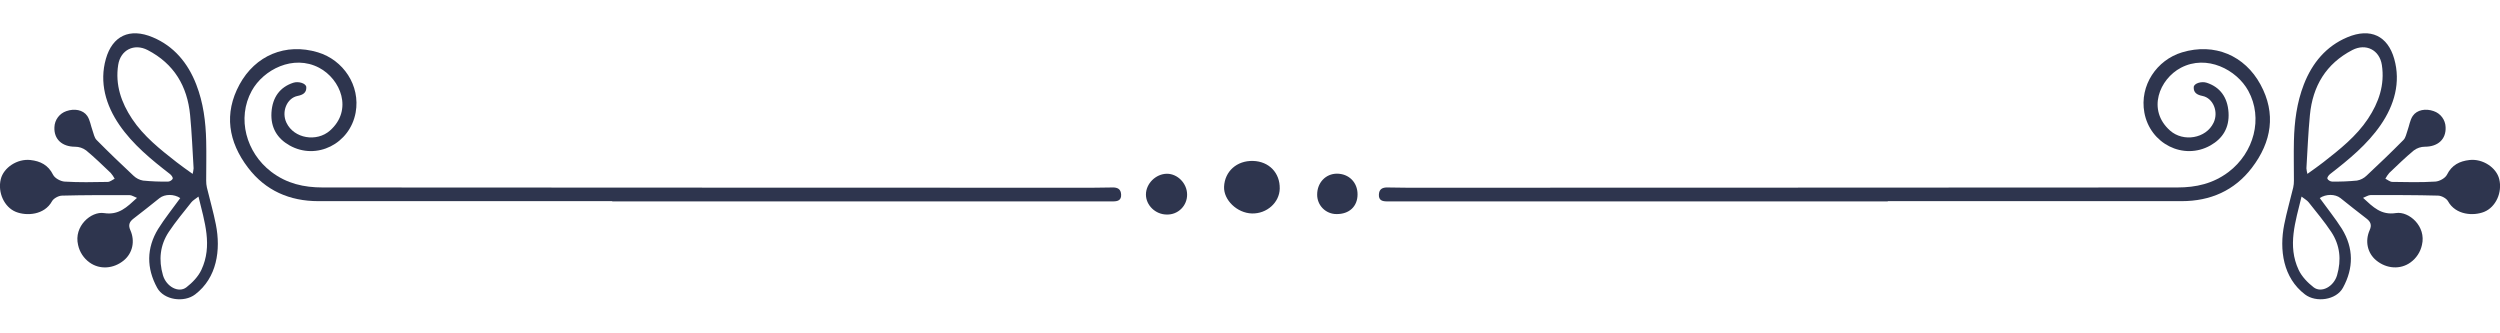
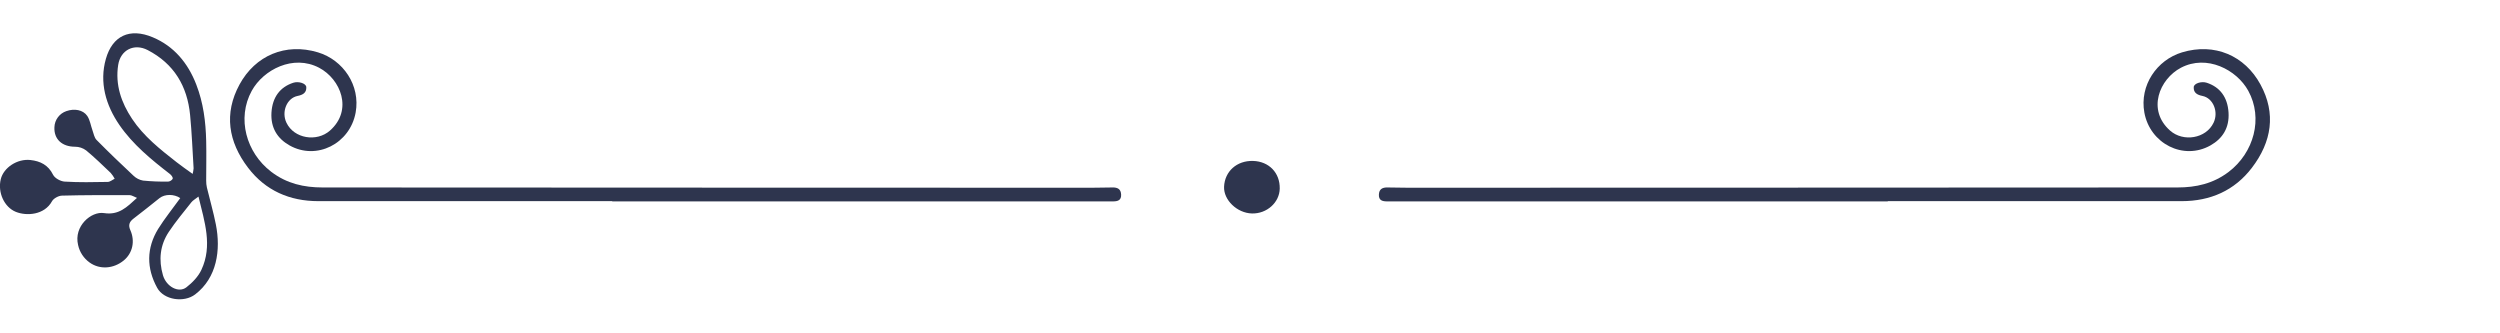
<svg xmlns="http://www.w3.org/2000/svg" width="120" height="16" viewBox="0 0 150 16" fill="none">
  <g clip-path="url(#clip0)">
    <path d="M10.815 9.885C10.444 9.635 9.895 9.635 9.574 9.885C9.051 10.297 8.536 10.721 8.005 11.121C7.754 11.313 7.69 11.515 7.819 11.805C8.116 12.466 7.957 13.185 7.432 13.621C6.816 14.132 5.984 14.188 5.378 13.752C5.024 13.5 4.776 13.124 4.685 12.698C4.415 11.575 5.469 10.665 6.239 10.785C7.129 10.923 7.605 10.436 8.219 9.873C8.037 9.803 7.901 9.706 7.766 9.706C6.415 9.706 5.065 9.701 3.716 9.738C3.51 9.743 3.214 9.905 3.122 10.072C2.664 10.908 1.594 10.971 0.949 10.711C0.255 10.429 -0.148 9.548 0.046 8.753C0.214 8.056 1.038 7.513 1.825 7.601C2.419 7.667 2.892 7.897 3.184 8.485C3.287 8.693 3.633 8.881 3.88 8.896C4.737 8.949 5.601 8.931 6.462 8.915C6.603 8.915 6.742 8.79 6.88 8.722C6.814 8.599 6.735 8.483 6.644 8.377C6.161 7.917 5.683 7.45 5.169 7.025C4.978 6.882 4.747 6.805 4.508 6.804C3.726 6.804 3.229 6.356 3.265 5.629C3.273 5.415 3.345 5.208 3.474 5.036C3.602 4.864 3.78 4.735 3.983 4.667C4.456 4.5 4.981 4.583 5.237 4.958C5.404 5.209 5.445 5.537 5.551 5.828C5.622 6.023 5.658 6.261 5.794 6.397C6.517 7.129 7.259 7.842 8.011 8.544C8.169 8.695 8.368 8.797 8.583 8.835C9.083 8.884 9.585 8.904 10.088 8.896C10.184 8.896 10.338 8.801 10.362 8.721C10.385 8.641 10.278 8.505 10.195 8.44C9.073 7.572 7.97 6.67 7.162 5.495C6.346 4.308 5.953 2.944 6.352 1.534C6.742 0.158 7.773 -0.348 9.165 0.237C10.43 0.767 11.274 1.773 11.776 3.071C12.201 4.166 12.344 5.301 12.371 6.459C12.39 7.252 12.371 8.047 12.371 8.838C12.369 8.977 12.384 9.116 12.414 9.252C12.591 9.993 12.806 10.727 12.953 11.473C13.254 12.994 13.021 14.666 11.709 15.665C11.04 16.175 9.833 16.004 9.43 15.268C8.784 14.09 8.784 12.887 9.489 11.735C9.883 11.103 10.358 10.521 10.815 9.885ZM11.558 8.434C11.586 8.325 11.606 8.213 11.616 8.1C11.55 7.032 11.51 5.962 11.406 4.898C11.239 3.167 10.441 1.823 8.858 1.003C8.05 0.585 7.231 0.994 7.091 1.895C6.905 3.092 7.28 4.16 7.921 5.126C8.619 6.178 9.608 6.96 10.596 7.732C10.88 7.956 11.184 8.164 11.558 8.434ZM11.909 9.794C11.716 9.946 11.575 10.021 11.483 10.136C11.021 10.721 10.54 11.294 10.128 11.913C9.599 12.71 9.51 13.597 9.777 14.514C9.976 15.194 10.711 15.601 11.182 15.24C11.542 14.961 11.896 14.595 12.084 14.19C12.762 12.741 12.275 11.312 11.909 9.795V9.794Z" fill="#2E354E" />
    <path d="M36.735 10.069C30.857 10.069 24.979 10.069 19.099 10.069C17.382 10.069 15.933 9.438 14.887 8.068C13.696 6.508 13.426 4.809 14.371 3.071C15.316 1.333 17.129 0.554 19.077 1.141C20.591 1.598 21.634 3.122 21.339 4.752C20.999 6.62 18.998 7.639 17.375 6.726C16.643 6.314 16.232 5.668 16.288 4.751C16.345 3.834 16.801 3.224 17.6 2.964C17.913 2.863 18.366 3.001 18.378 3.227C18.396 3.568 18.169 3.694 17.857 3.756C17.209 3.884 16.873 4.712 17.188 5.365C17.642 6.317 19.004 6.535 19.796 5.837C21.197 4.6 20.438 2.744 19.146 2.065C17.594 1.25 15.803 2.179 15.105 3.448C14.197 5.102 14.771 7.159 16.275 8.308C17.212 9.022 18.242 9.247 19.356 9.248C30.556 9.258 53.459 9.26 64.654 9.264C65.349 9.264 66.044 9.264 66.739 9.248C67.06 9.239 67.256 9.346 67.268 9.682C67.28 10.018 67.067 10.084 66.775 10.084C60.661 10.08 42.845 10.084 36.731 10.084L36.735 10.069Z" fill="#2E354E" />
-     <path d="M139.186 9.884C139.558 9.633 140.106 9.633 140.427 9.884C140.95 10.296 141.465 10.72 141.997 11.12C142.247 11.312 142.313 11.514 142.182 11.804C141.886 12.464 142.045 13.184 142.569 13.619C143.185 14.131 144.017 14.186 144.623 13.751C144.978 13.498 145.225 13.122 145.317 12.697C145.587 11.574 144.533 10.664 143.762 10.783C142.872 10.922 142.396 10.435 141.783 9.871C141.965 9.802 142.1 9.704 142.236 9.704C143.586 9.704 144.936 9.699 146.286 9.737C146.492 9.742 146.788 9.904 146.879 10.071C147.338 10.907 148.408 10.97 149.052 10.71C149.747 10.427 150.149 9.547 149.955 8.751C149.788 8.054 148.963 7.512 148.176 7.6C147.582 7.666 147.109 7.896 146.817 8.484C146.713 8.691 146.367 8.88 146.122 8.895C145.263 8.948 144.401 8.929 143.54 8.914C143.397 8.914 143.259 8.788 143.122 8.72C143.188 8.598 143.267 8.482 143.357 8.376C143.84 7.916 144.319 7.448 144.832 7.024C145.023 6.881 145.255 6.804 145.493 6.803C146.275 6.803 146.772 6.355 146.736 5.628C146.729 5.413 146.656 5.206 146.528 5.034C146.4 4.862 146.222 4.734 146.019 4.666C145.546 4.499 145.021 4.582 144.765 4.957C144.598 5.207 144.557 5.536 144.452 5.827C144.38 6.022 144.344 6.26 144.209 6.396C143.486 7.127 142.743 7.841 141.991 8.542C141.833 8.694 141.634 8.796 141.419 8.834C140.92 8.883 140.42 8.903 139.919 8.894C139.822 8.894 139.668 8.8 139.644 8.72C139.621 8.639 139.728 8.504 139.812 8.439C140.933 7.57 142.037 6.668 142.844 5.494C143.66 4.307 144.054 2.943 143.654 1.533C143.265 0.157 142.233 -0.349 140.841 0.236C139.577 0.766 138.733 1.771 138.23 3.069C137.806 4.165 137.663 5.3 137.635 6.458C137.617 7.25 137.635 8.046 137.635 8.837C137.637 8.976 137.623 9.115 137.593 9.25C137.416 9.992 137.201 10.726 137.053 11.472C136.753 12.992 136.985 14.665 138.297 15.664C138.966 16.174 140.174 16.003 140.576 15.267C141.223 14.088 141.222 12.886 140.517 11.734C140.118 11.102 139.643 10.519 139.186 9.884ZM138.443 8.433C138.415 8.323 138.395 8.211 138.385 8.099C138.451 7.03 138.491 5.96 138.595 4.896C138.763 3.165 139.56 1.822 141.143 1.001C141.951 0.583 142.771 0.993 142.911 1.894C143.097 3.091 142.722 4.158 142.08 5.125C141.382 6.177 140.393 6.959 139.405 7.731C139.121 7.955 138.817 8.163 138.443 8.433ZM138.092 9.794C138.285 9.946 138.427 10.02 138.518 10.136C138.98 10.721 139.462 11.293 139.874 11.913C140.403 12.709 140.491 13.596 140.224 14.514C140.026 15.193 139.291 15.6 138.819 15.239C138.46 14.961 138.107 14.595 137.917 14.19C137.239 12.74 137.726 11.311 138.092 9.794Z" fill="#2E354E" />
    <path d="M113.265 10.069C119.144 10.069 125.022 10.069 130.901 10.069C132.618 10.069 134.067 9.438 135.113 8.068C136.304 6.508 136.574 4.809 135.629 3.071C134.684 1.333 132.871 0.554 130.923 1.141C129.409 1.598 128.365 3.122 128.661 4.752C129.001 6.62 131.007 7.639 132.626 6.726C133.358 6.314 133.769 5.668 133.712 4.751C133.655 3.834 133.201 3.224 132.401 2.964C132.088 2.863 131.635 3.001 131.624 3.227C131.605 3.568 131.832 3.694 132.145 3.756C132.791 3.884 133.128 4.712 132.814 5.365C132.36 6.317 130.997 6.535 130.206 5.837C128.806 4.6 129.565 2.744 130.855 2.065C132.408 1.25 134.199 2.179 134.897 3.448C135.804 5.102 135.231 7.159 133.727 8.308C132.79 9.022 131.76 9.247 130.646 9.248C119.446 9.258 96.543 9.26 85.347 9.264C84.653 9.264 83.957 9.264 83.263 9.248C82.942 9.239 82.745 9.346 82.733 9.682C82.722 10.018 82.934 10.084 83.227 10.084C89.341 10.08 107.157 10.084 113.271 10.084L113.265 10.069Z" fill="#2E354E" />
    <path d="M75.116 10.808C74.226 10.785 73.412 10.002 73.444 9.205C73.485 8.276 74.214 7.628 75.186 7.656C76.141 7.685 76.802 8.371 76.784 9.314C76.771 10.15 76.008 10.832 75.116 10.808Z" fill="#2E354E" />
-     <path d="M68.756 9.672C68.756 9.017 69.347 8.43 70.017 8.425C70.655 8.425 71.221 9.001 71.226 9.663C71.229 9.824 71.2 9.984 71.139 10.133C71.079 10.282 70.989 10.417 70.874 10.53C70.76 10.644 70.623 10.732 70.474 10.791C70.324 10.85 70.163 10.877 70.003 10.872C69.331 10.87 68.756 10.32 68.756 9.672Z" fill="#2E354E" />
-     <path d="M81.453 9.663C81.453 10.387 80.951 10.854 80.189 10.844C80.035 10.844 79.884 10.814 79.742 10.755C79.6 10.697 79.472 10.61 79.364 10.501C79.256 10.392 79.171 10.263 79.114 10.121C79.057 9.979 79.028 9.827 79.03 9.673C79.03 8.963 79.538 8.425 80.211 8.42C80.932 8.42 81.455 8.941 81.453 9.663Z" fill="#2E354E" />
  </g>
  <defs>
    <clipPath id="clip0">
      <rect width="150" height="15.961" fill="white" />
    </clipPath>
  </defs>
</svg>